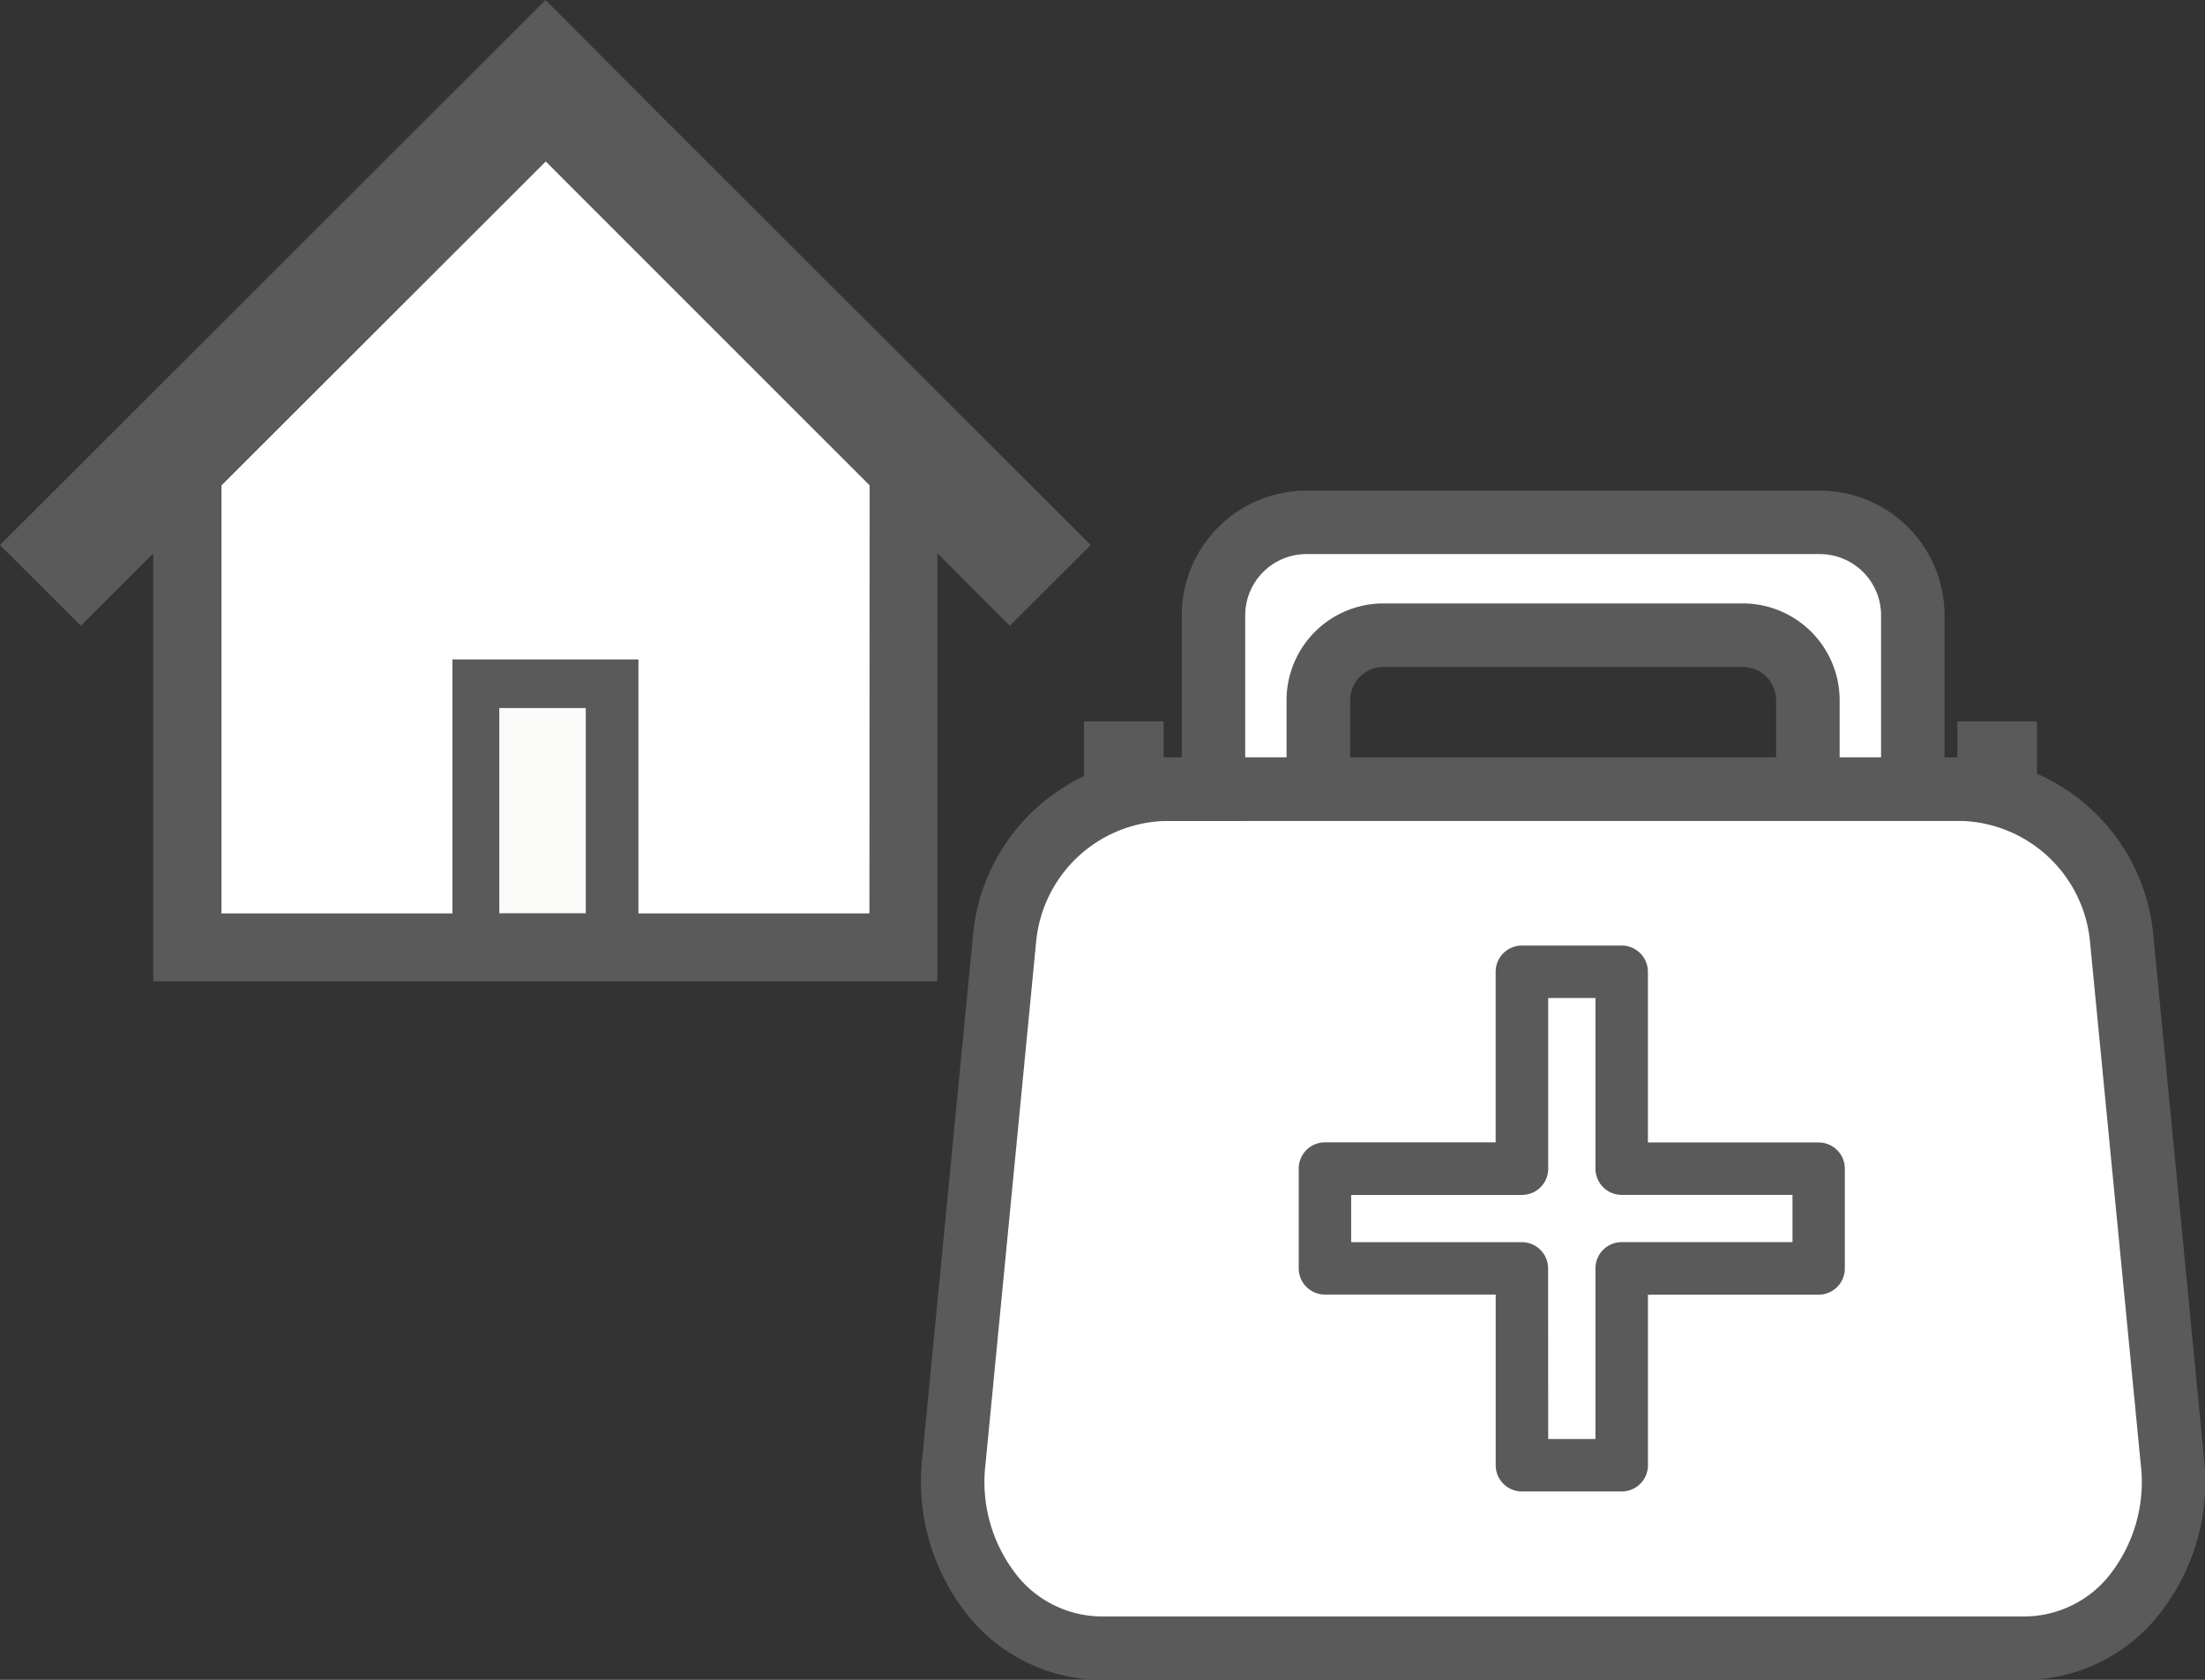
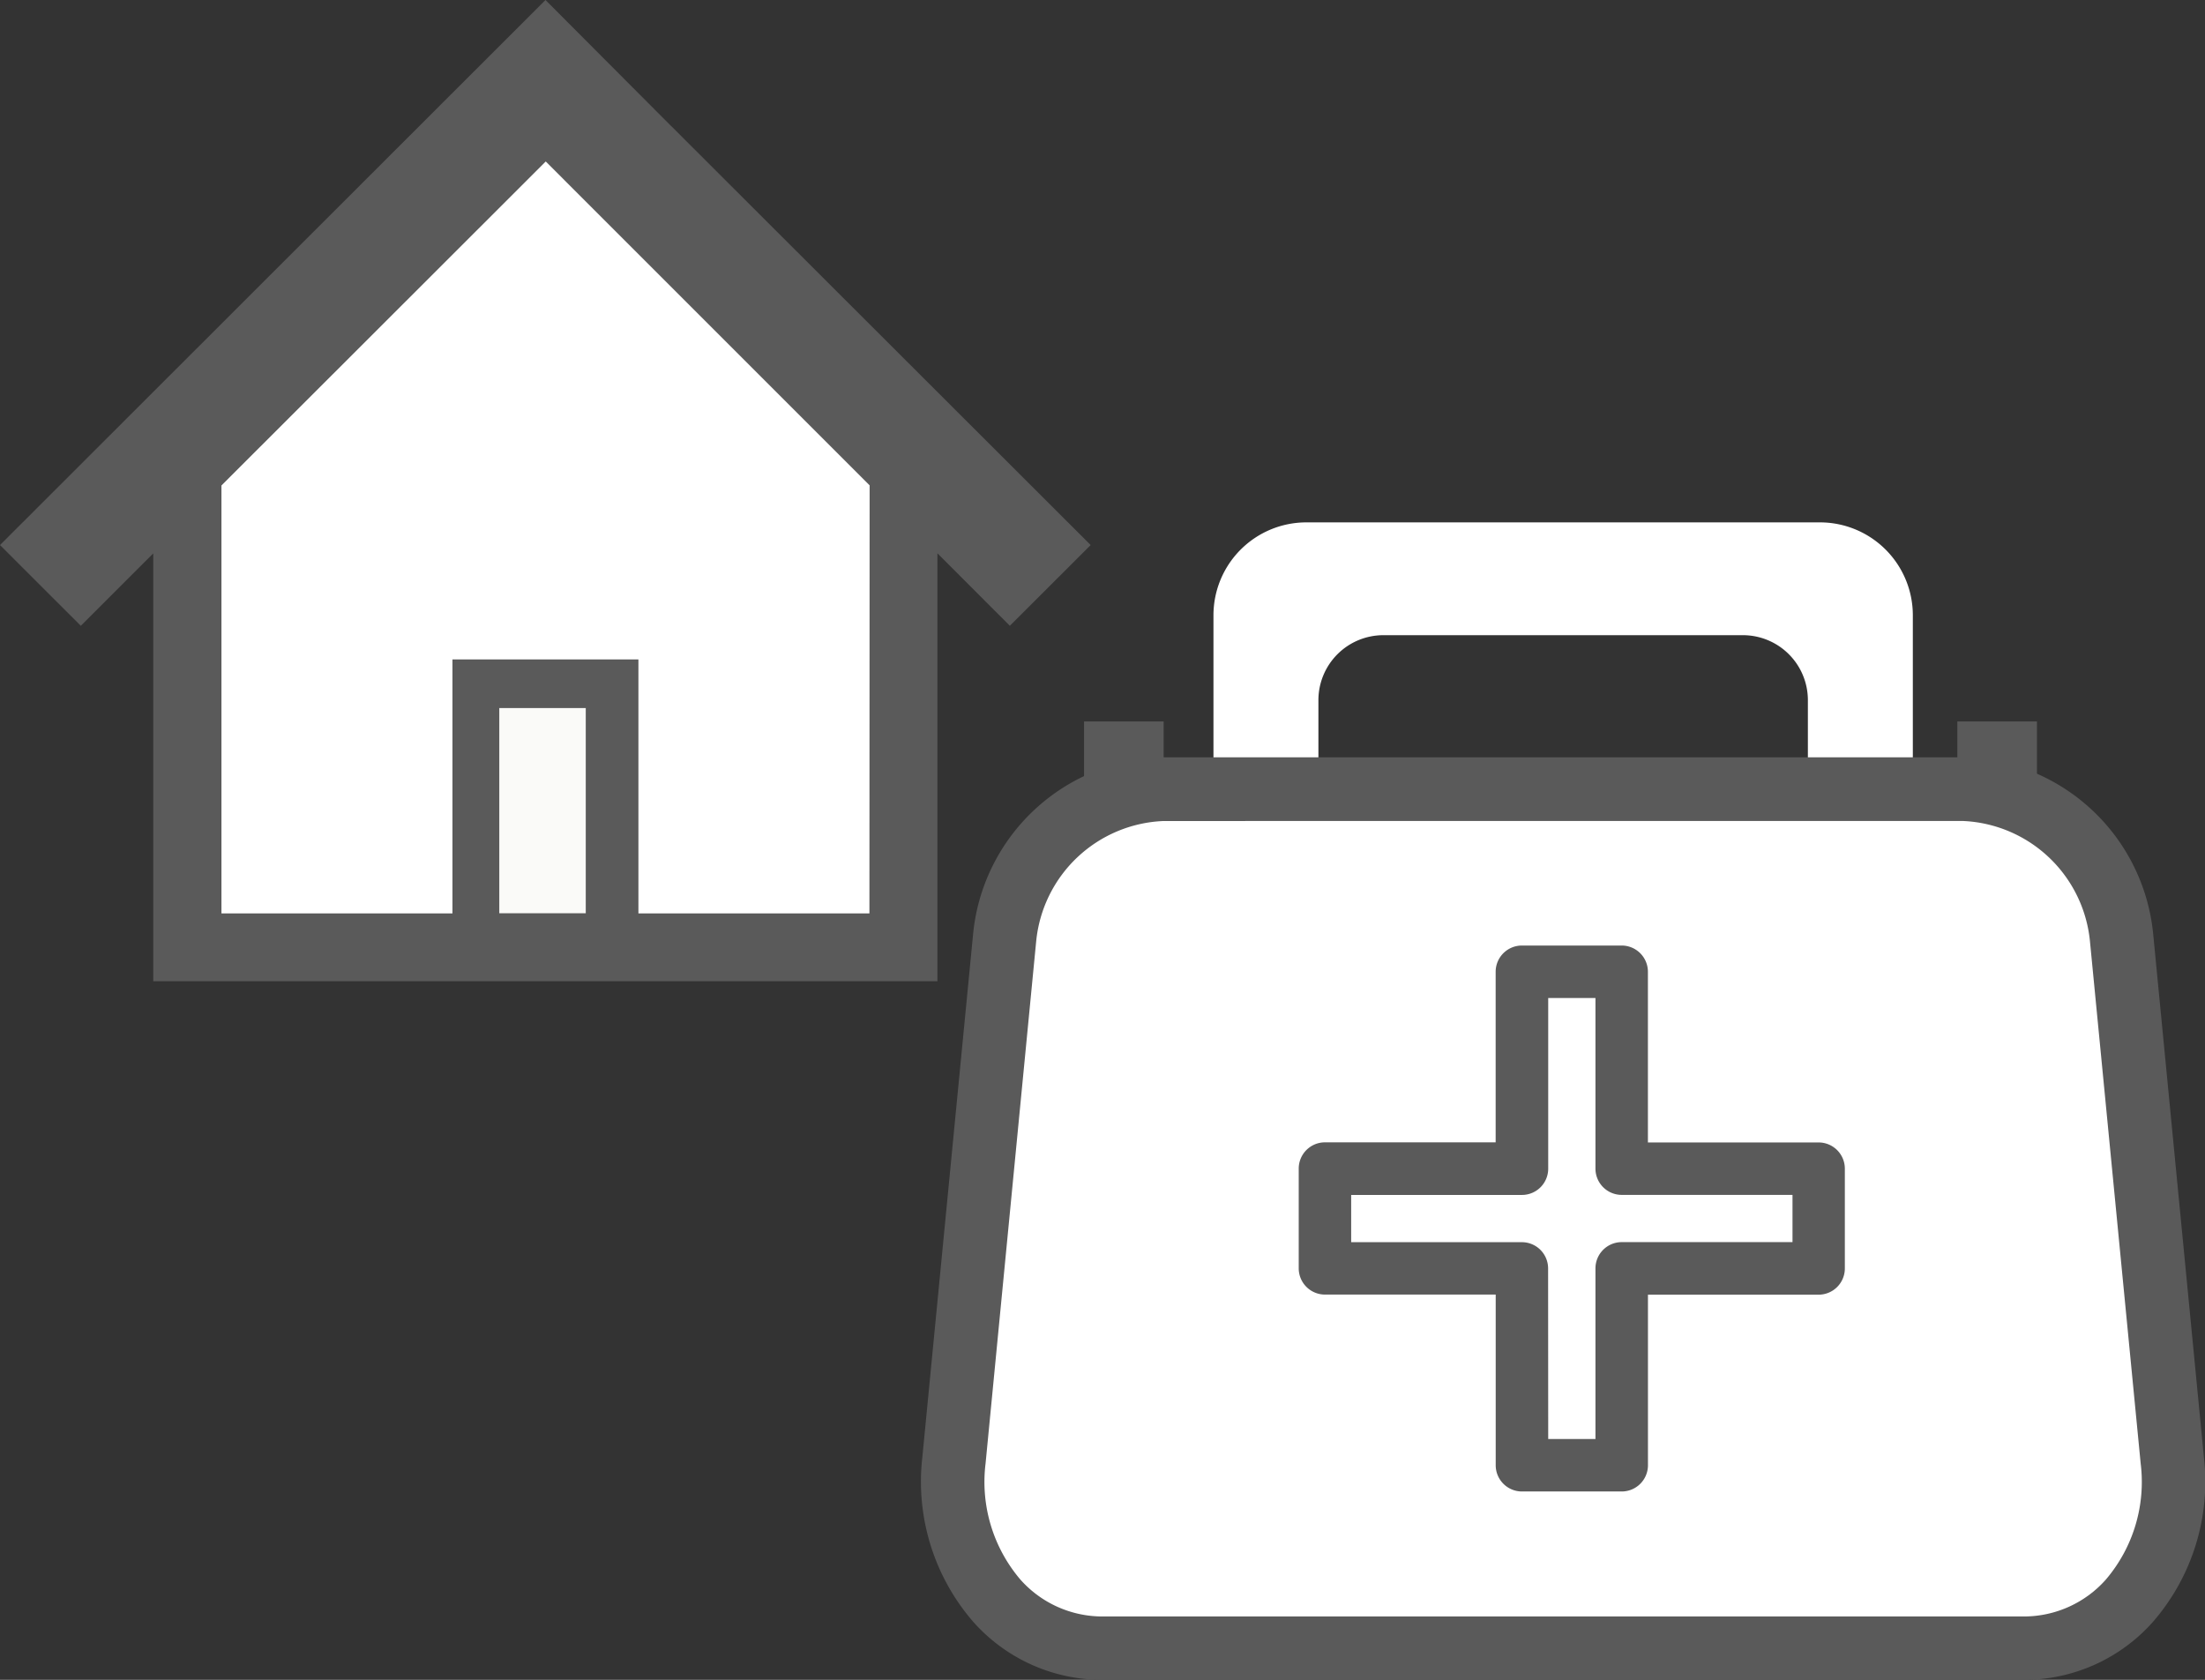
<svg xmlns="http://www.w3.org/2000/svg" width="41.999" height="32" viewBox="0 0 41.999 32">
  <rect x="0" y="0" width="41.999" height="32" fill="#333333" stroke="none" />
  <g id="icon_home-care-support" transform="translate(-400.5 -177.32)">
    <g id="グループ_383" data-name="グループ 383">
      <g id="グループ_381" data-name="グループ 381" transform="translate(418.047 186.666)">
        <rect id="長方形_247" data-name="長方形 247" width="1.516" height="1.292" transform="translate(3.101 4.397)" fill="#5a5a5a" />
        <g id="グループ_380" data-name="グループ 380" transform="translate(0 0)">
          <path id="パス_974" data-name="パス 974" d="M37.129,10.191H27.348a1.77,1.77,0,0,0-1.77,1.769v5.534a1.77,1.77,0,0,0,1.77,1.77h9.781a1.77,1.77,0,0,0,1.77-1.77V11.96a1.77,1.77,0,0,0-1.77-1.769M36.9,17.453a1.238,1.238,0,0,1-1.239,1.239H28.816a1.238,1.238,0,0,1-1.239-1.239V13.579a1.238,1.238,0,0,1,1.239-1.239h6.846A1.238,1.238,0,0,1,36.9,13.579Z" transform="translate(-20.012 -9.586)" fill="#fff" />
-           <path id="パス_975" data-name="パス 975" d="M37.208,19.948H27.427a2.377,2.377,0,0,1-2.374-2.374V12.04a2.377,2.377,0,0,1,2.374-2.375h9.781a2.377,2.377,0,0,1,2.374,2.375v5.534a2.377,2.377,0,0,1-2.374,2.374m-.076-1.21h.076a1.166,1.166,0,0,0,1.165-1.164V12.04a1.167,1.167,0,0,0-1.165-1.166H27.427a1.167,1.167,0,0,0-1.165,1.166v5.534a1.166,1.166,0,0,0,1.165,1.164H27.5a1.835,1.835,0,0,1-.451-1.206V13.658a1.846,1.846,0,0,1,1.844-1.844H35.74a1.846,1.846,0,0,1,1.844,1.844v3.874a1.83,1.83,0,0,1-.452,1.206m-8.237-5.714a.634.634,0,0,0-.634.634v3.874a.634.634,0,0,0,.634.634H35.74a.634.634,0,0,0,.634-.634V13.658a.634.634,0,0,0-.634-.634Z" transform="translate(-20.091 -9.665)" fill="#5a5a5a" />
          <path id="パス_976" data-name="パス 976" d="M41.661,30.972H24.113A3.041,3.041,0,0,1,21.283,27.4l.965-9.947a3.139,3.139,0,0,1,3.029-2.841H40.5a3.139,3.139,0,0,1,3.029,2.841l.965,9.947a3.041,3.041,0,0,1-2.829,3.572" transform="translate(-20.66 -8.922)" fill="#fff" />
-           <path id="パス_977" data-name="パス 977" d="M41.739,31.655H24.191a3.284,3.284,0,0,1-2.457-1.1,4.075,4.075,0,0,1-.974-3.14l.965-9.947a3.727,3.727,0,0,1,3.631-3.387H40.574a3.729,3.729,0,0,1,3.632,3.387l.964,9.947a4.075,4.075,0,0,1-.974,3.14,3.282,3.282,0,0,1-2.457,1.1M25.356,15.295a2.54,2.54,0,0,0-2.428,2.295l-.964,9.946a2.868,2.868,0,0,0,.666,2.212,2.089,2.089,0,0,0,1.561.7H41.739a2.087,2.087,0,0,0,1.561-.7,2.864,2.864,0,0,0,.666-2.212L43,17.589a2.54,2.54,0,0,0-2.428-2.295Z" transform="translate(-20.739 -9.001)" fill="#5a5a5a" />
+           <path id="パス_977" data-name="パス 977" d="M41.739,31.655H24.191a3.284,3.284,0,0,1-2.457-1.1,4.075,4.075,0,0,1-.974-3.14l.965-9.947a3.727,3.727,0,0,1,3.631-3.387H40.574a3.729,3.729,0,0,1,3.632,3.387l.964,9.947a4.075,4.075,0,0,1-.974,3.14,3.282,3.282,0,0,1-2.457,1.1M25.356,15.295a2.54,2.54,0,0,0-2.428,2.295l-.964,9.946a2.868,2.868,0,0,0,.666,2.212,2.089,2.089,0,0,0,1.561.7H41.739a2.087,2.087,0,0,0,1.561-.7,2.864,2.864,0,0,0,.666-2.212L43,17.589a2.54,2.54,0,0,0-2.428-2.295" transform="translate(-20.739 -9.001)" fill="#5a5a5a" />
          <path id="パス_978" data-name="パス 978" d="M36.829,21.383H33.077V17.632h-1.9v3.752H27.425v1.9h3.752v3.752h1.9V23.284h3.752Z" transform="translate(-19.735 -8.469)" fill="#fff" />
          <path id="パス_979" data-name="パス 979" d="M33.142,27.6h-1.9a.5.5,0,0,1-.5-.5V23.849H27.49a.5.5,0,0,1-.5-.5v-1.9a.5.5,0,0,1,.5-.5h3.251V17.7a.5.5,0,0,1,.5-.5h1.9a.5.5,0,0,1,.5.5v3.251h3.251a.5.5,0,0,1,.5.5v1.9a.5.5,0,0,1-.5.5H33.642V27.1a.5.5,0,0,1-.5.5m-1.4-1h.9V23.35a.5.5,0,0,1,.5-.5h3.253v-.9H33.142a.5.5,0,0,1-.5-.5V18.2h-.9v3.251a.5.5,0,0,1-.5.5H27.989v.9h3.251a.5.5,0,0,1,.5.5Z" transform="translate(-19.8 -8.534)" fill="#5a5a5a" />
          <rect id="長方形_248" data-name="長方形 248" width="1.516" height="1.292" transform="translate(19.735 4.397)" fill="#5a5a5a" />
        </g>
      </g>
      <g id="グループ_382" data-name="グループ 382" transform="translate(400.5 177.32)">
        <path id="パス_973" data-name="パス 973" d="M3.361,18.253H17.049V8.73L10.387,2.06,3.376,9.027Z" fill="#fff" fill-rule="evenodd" />
        <path id="パス_980" data-name="パス 980" d="M17.577,7.189,14.765,4.38,12.534,2.151,10.39,0,0,10.383l1.539,1.538,1.38-1.379v8.15H17.855V10.54l1.38,1.381,1.539-1.538ZM16.56,17.4h-4.4V12.562H8.618V17.4h-4.4V9.248l6.177-6.172,6.169,6.17Z" fill="#5a5a5a" />
        <rect id="長方形_249" data-name="長方形 249" width="1.647" height="3.909" transform="translate(9.51 13.488)" fill="#fafaf8" />
      </g>
    </g>
  </g>
</svg>